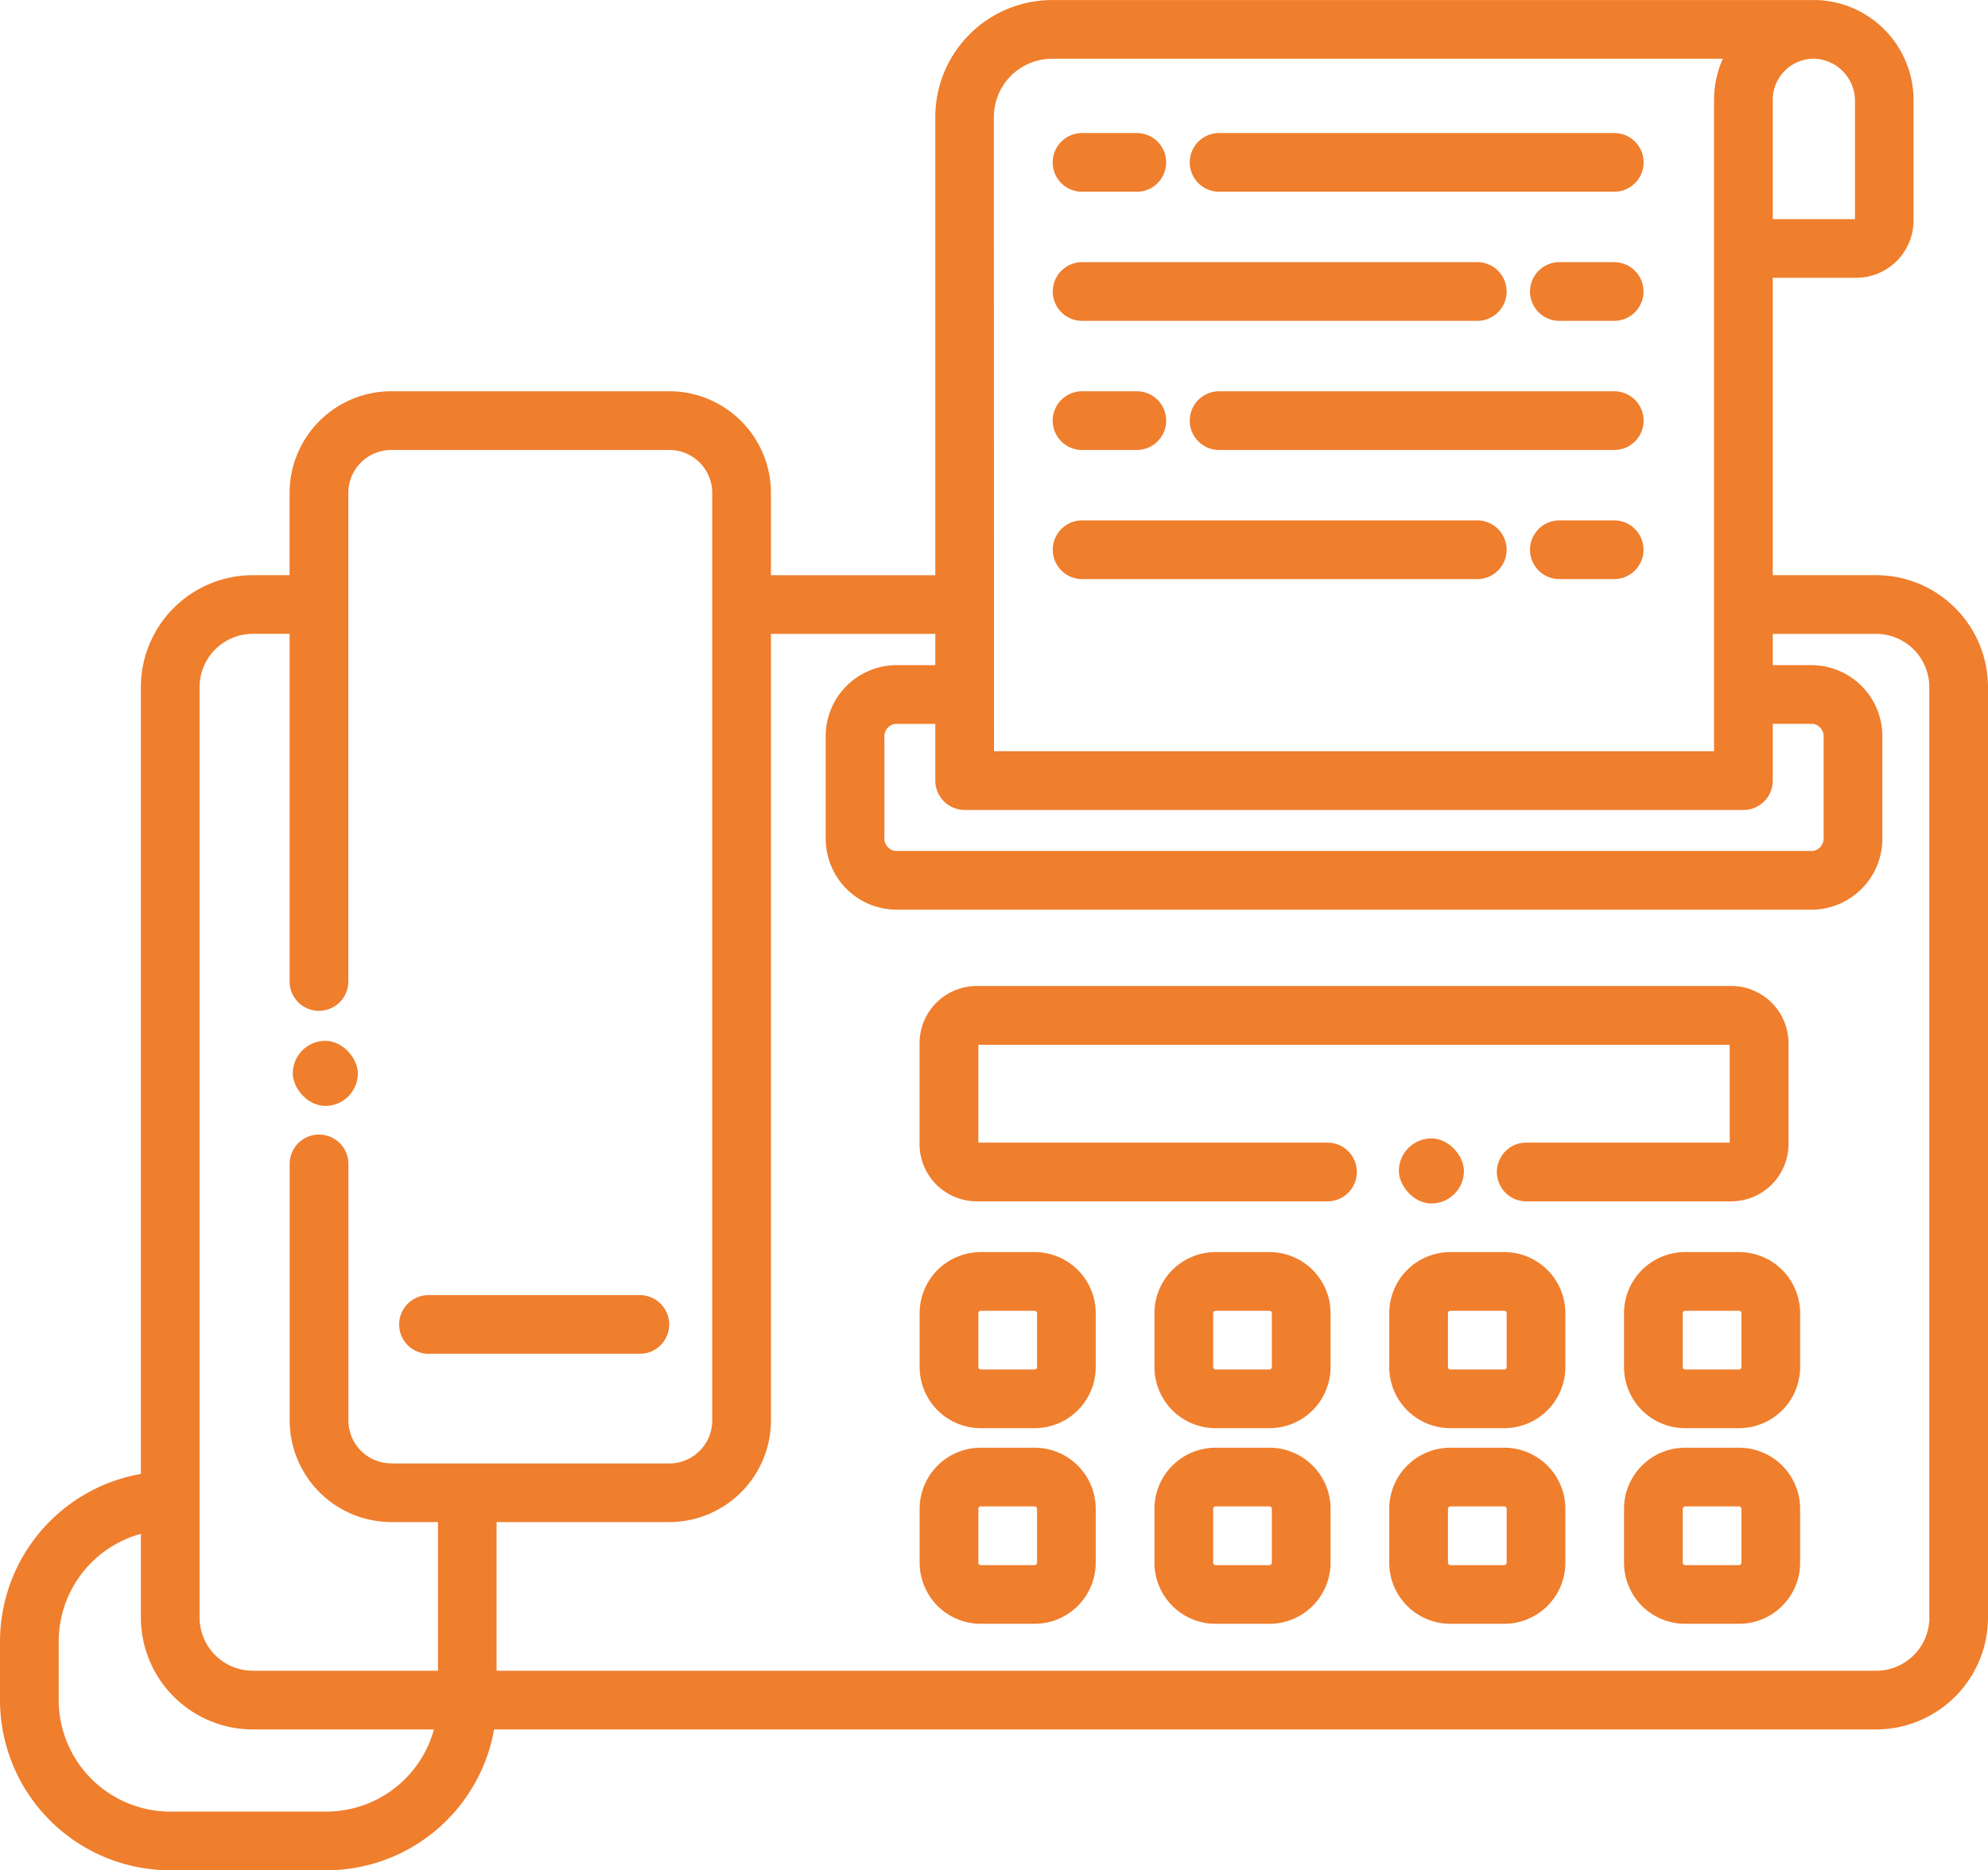
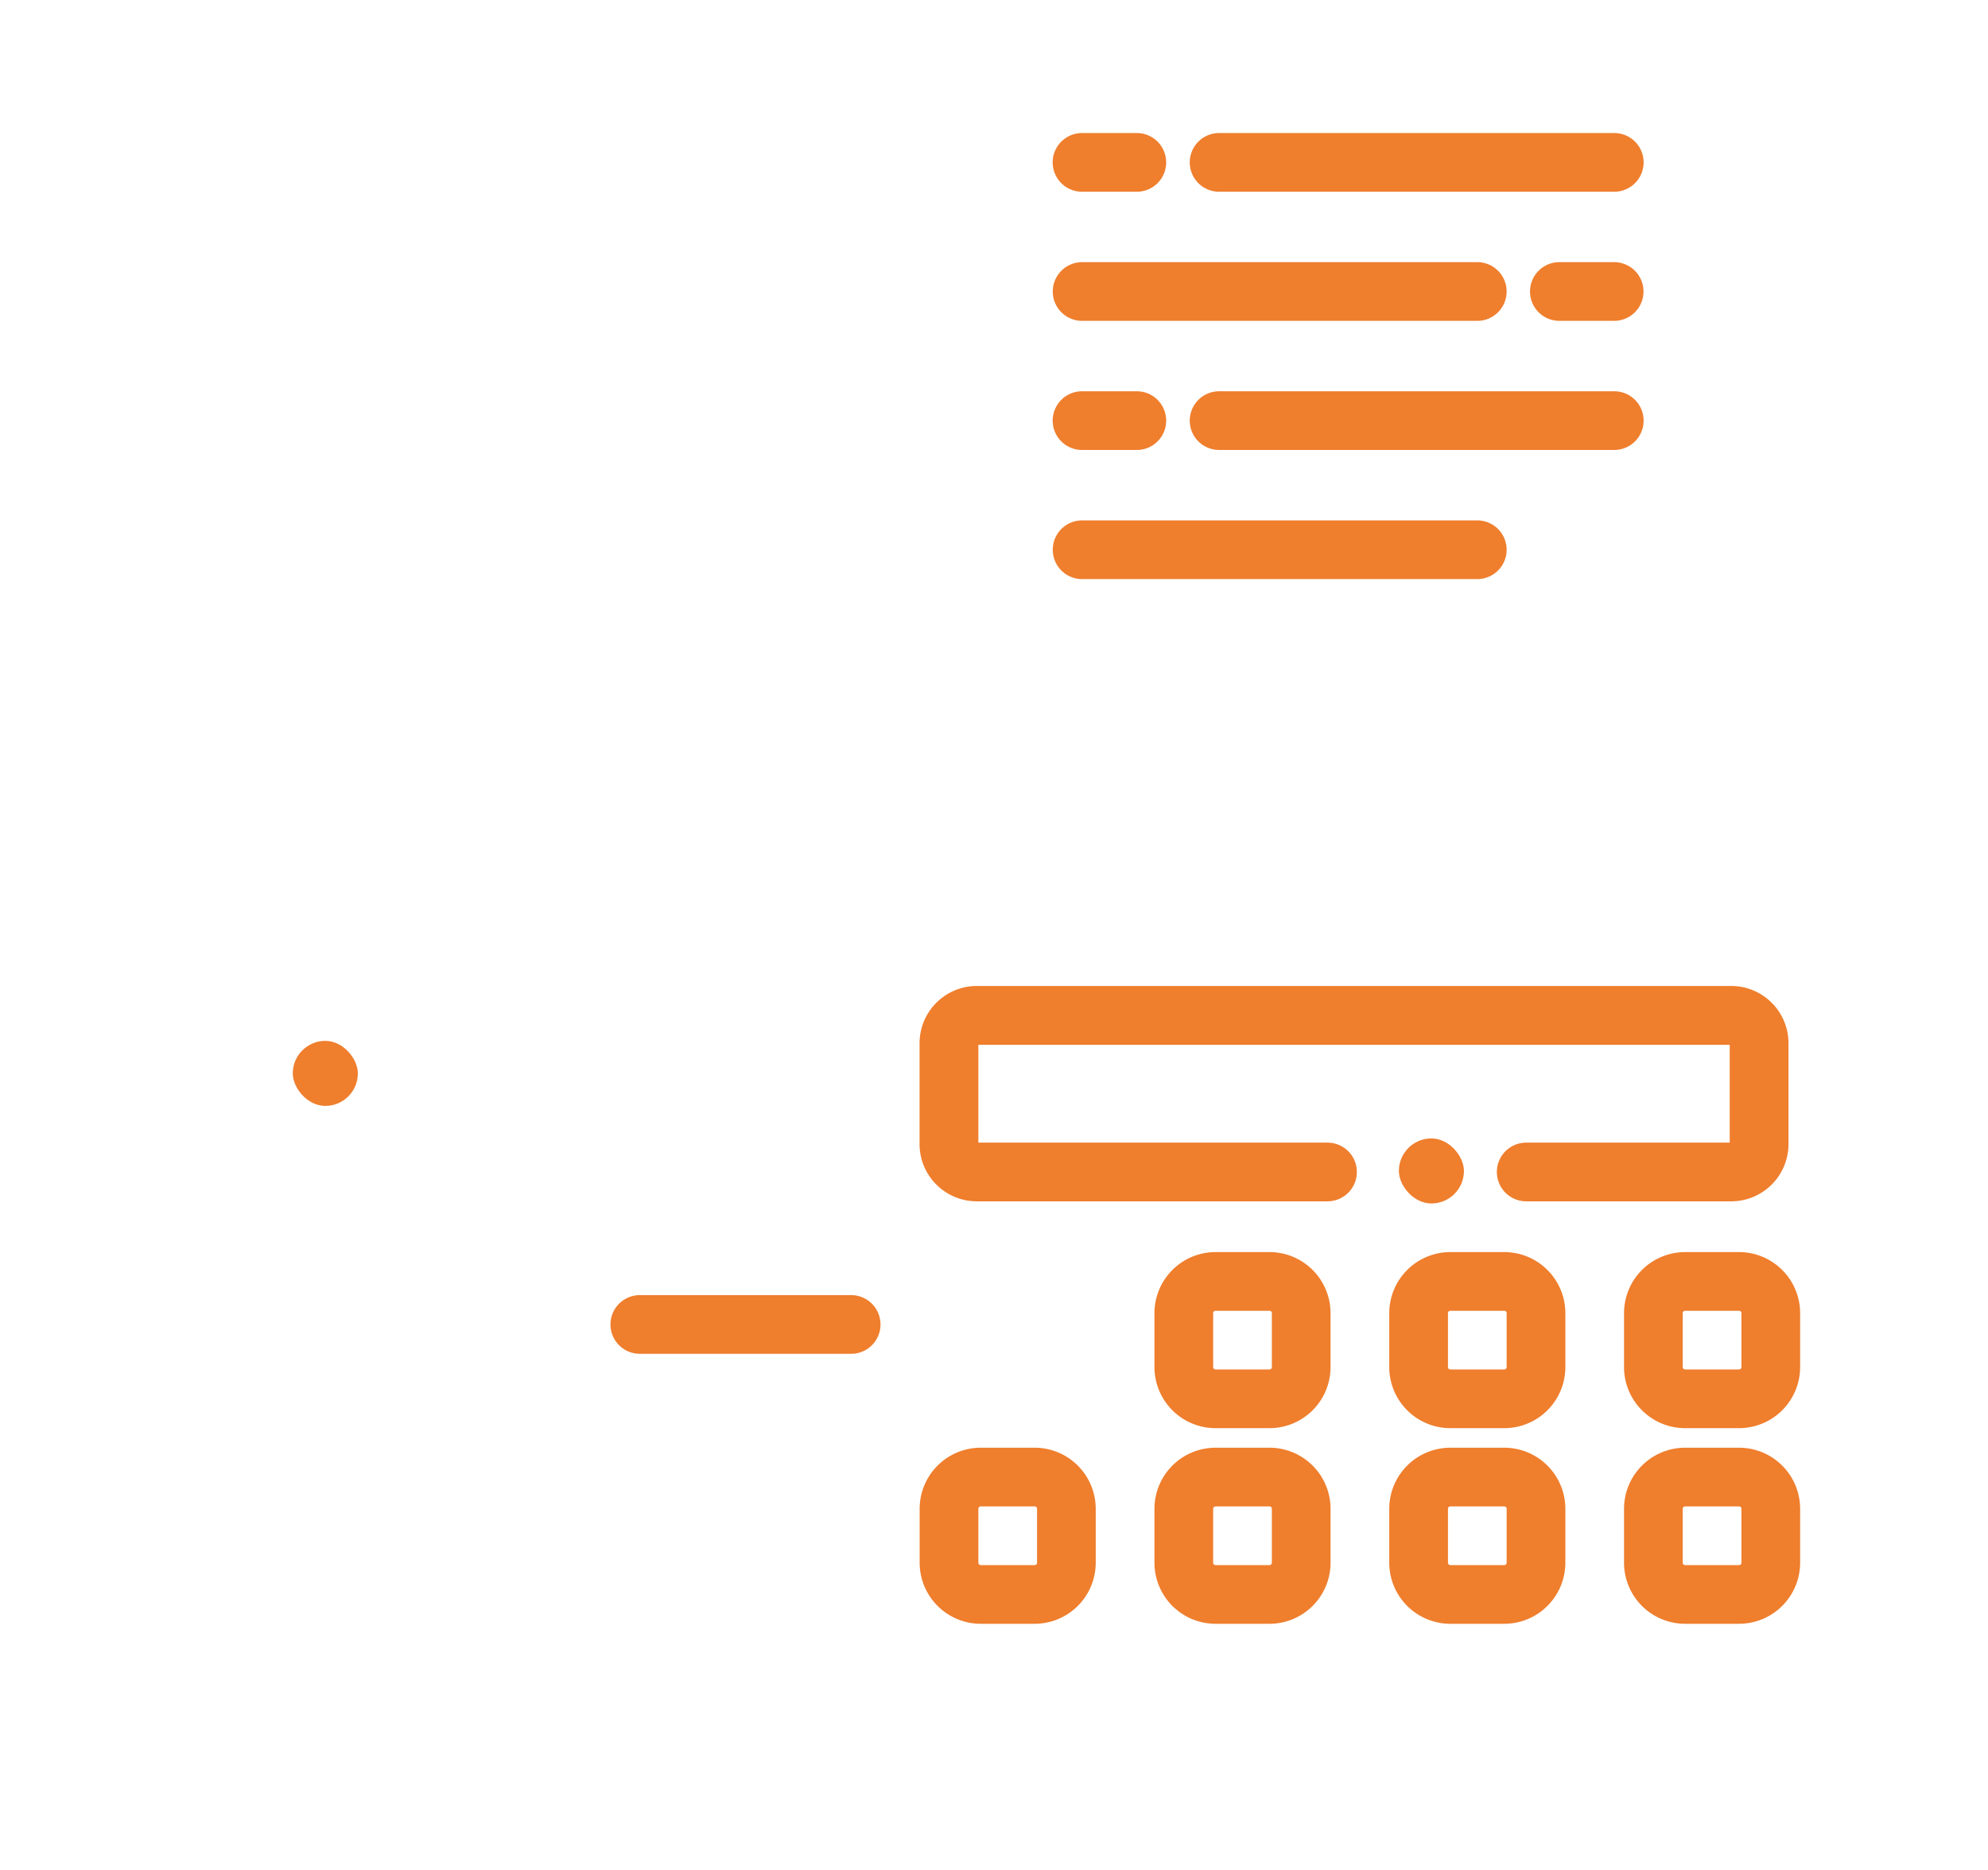
<svg xmlns="http://www.w3.org/2000/svg" width="69.427" height="65.327" viewBox="0 0 69.427 65.327">
  <defs>
    <style>
      .cls-1 {
        fill: #ef7e2d;
      }
    </style>
  </defs>
  <g id="fax_2_" data-name="fax (2)" transform="translate(0 -15.118)">
    <g id="Group_4519" data-name="Group 4519" transform="translate(0 15.118)">
      <g id="Group_4518" data-name="Group 4518" transform="translate(0 0)">
-         <path id="Path_10959" data-name="Path 10959" class="cls-1" d="M65.518,35.208H61.91V24.821h2.917a2.005,2.005,0,0,0,2-2V18.662a3.5,3.5,0,0,0-3.359-3.542H36.744a4.085,4.085,0,0,0-4.08,4.08v16.01h-5.74V32.335a3.555,3.555,0,0,0-3.551-3.551H13.664a3.555,3.555,0,0,0-3.551,3.551v2.873H8.829A3.913,3.913,0,0,0,4.92,39.117V66.6A5.954,5.954,0,0,0,0,72.45V74.5a5.952,5.952,0,0,0,5.945,5.945H11.4a5.954,5.954,0,0,0,5.855-4.92H65.518a3.913,3.913,0,0,0,3.909-3.909v-32.5A3.913,3.913,0,0,0,65.518,35.208ZM61.91,18.6A1.435,1.435,0,0,1,63.4,17.169a1.478,1.478,0,0,1,1.382,1.493v4.109H61.91V18.6Zm-27.2.6a2.033,2.033,0,0,1,2.03-2.03H60.168A3.474,3.474,0,0,0,59.86,18.6V41.358H34.713Zm-1.025,24.21h27.2a1.025,1.025,0,0,0,1.025-1.025V40.4h1.405a.444.444,0,0,1,.371.482v3.477a.444.444,0,0,1-.371.482H31.258a.444.444,0,0,1-.371-.482V40.884a.444.444,0,0,1,.371-.482h1.406v1.982A1.025,1.025,0,0,0,33.688,43.408ZM11.4,78.395H5.945A3.9,3.9,0,0,1,2.05,74.5V72.45a3.9,3.9,0,0,1,2.87-3.757v2.923a3.913,3.913,0,0,0,3.909,3.909h6.325A3.9,3.9,0,0,1,11.4,78.395Zm2.267-12.163a1.5,1.5,0,0,1-1.5-1.5V55.772a1.025,1.025,0,1,0-2.05,0v8.959a3.555,3.555,0,0,0,3.551,3.551h1.628v5.193H8.829A1.861,1.861,0,0,1,6.97,71.616v-32.5a1.861,1.861,0,0,1,1.859-1.859h1.285V49.4a1.025,1.025,0,1,0,2.05,0V32.335a1.5,1.5,0,0,1,1.5-1.5h9.709a1.5,1.5,0,0,1,1.5,1.5v32.4a1.5,1.5,0,0,1-1.5,1.5H13.664Zm53.713,5.385a1.861,1.861,0,0,1-1.859,1.859H17.342V68.282h6.031a3.555,3.555,0,0,0,3.551-3.551V37.258h5.74v1.093H31.258a2.481,2.481,0,0,0-2.421,2.532v3.477a2.481,2.481,0,0,0,2.421,2.532H63.316a2.481,2.481,0,0,0,2.421-2.532V40.884a2.481,2.481,0,0,0-2.421-2.532H61.91V37.258h3.608a1.861,1.861,0,0,1,1.859,1.859v32.5Z" transform="translate(0 -15.118)" />
        <rect id="Rectangle_1063" data-name="Rectangle 1063" class="cls-1" width="2.272" height="2.272" rx="1.136" transform="translate(10.225 36.356)" />
      </g>
    </g>
    <g id="Group_4521" data-name="Group 4521" transform="translate(32.117 49.558)">
      <g id="Group_4520" data-name="Group 4520">
        <path id="Path_10960" data-name="Path 10960" class="cls-1" d="M265.193,269.1H238.847a2,2,0,0,0-2,2v3.522a2,2,0,0,0,2,2h12.246a1.025,1.025,0,1,0,0-2.05H238.9v-3.417h26.24v3.417h-7.107a1.025,1.025,0,0,0,0,2.05h7.159a2,2,0,0,0,2-2V271.1A2,2,0,0,0,265.193,269.1Z" transform="translate(-236.85 -269.101)" />
      </g>
    </g>
    <g id="Group_4523" data-name="Group 4523" transform="translate(32.117 58.852)">
      <g id="Group_4522" data-name="Group 4522">
-         <path id="Path_10961" data-name="Path 10961" class="cls-1" d="M240.868,337.638h-1.884a2.135,2.135,0,0,0-2.133,2.133v1.884a2.135,2.135,0,0,0,2.133,2.133h1.884A2.135,2.135,0,0,0,243,341.655v-1.884A2.135,2.135,0,0,0,240.868,337.638Zm.083,4.017a.083.083,0,0,1-.083.083h-1.884a.083.083,0,0,1-.083-.083v-1.884a.083.083,0,0,1,.083-.083h1.884a.083.083,0,0,1,.083.083Z" transform="translate(-236.851 -337.638)" />
-       </g>
+         </g>
    </g>
    <g id="Group_4525" data-name="Group 4525" transform="translate(40.317 58.852)">
      <g id="Group_4524" data-name="Group 4524">
        <path id="Path_10962" data-name="Path 10962" class="cls-1" d="M301.34,337.638h-1.884a2.135,2.135,0,0,0-2.133,2.133v1.884a2.135,2.135,0,0,0,2.133,2.133h1.884a2.135,2.135,0,0,0,2.133-2.133v-1.884A2.135,2.135,0,0,0,301.34,337.638Zm.083,4.017a.083.083,0,0,1-.083.083h-1.884a.083.083,0,0,1-.083-.083v-1.884a.083.083,0,0,1,.083-.083h1.884a.083.083,0,0,1,.083.083Z" transform="translate(-297.323 -337.638)" />
      </g>
    </g>
    <g id="Group_4527" data-name="Group 4527" transform="translate(48.517 58.852)">
      <g id="Group_4526" data-name="Group 4526">
        <path id="Path_10963" data-name="Path 10963" class="cls-1" d="M361.813,337.638h-1.884a2.135,2.135,0,0,0-2.133,2.133v1.884a2.135,2.135,0,0,0,2.133,2.133h1.884a2.135,2.135,0,0,0,2.133-2.133v-1.884A2.135,2.135,0,0,0,361.813,337.638Zm.083,4.017a.083.083,0,0,1-.083.083h-1.884a.083.083,0,0,1-.083-.083v-1.884a.083.083,0,0,1,.083-.083h1.884a.083.083,0,0,1,.083.083Z" transform="translate(-357.796 -337.638)" />
      </g>
    </g>
    <g id="Group_4529" data-name="Group 4529" transform="translate(56.717 58.852)">
      <g id="Group_4528" data-name="Group 4528">
        <path id="Path_10964" data-name="Path 10964" class="cls-1" d="M422.285,337.638H420.4a2.135,2.135,0,0,0-2.133,2.133v1.884a2.135,2.135,0,0,0,2.133,2.133h1.884a2.135,2.135,0,0,0,2.133-2.133v-1.884A2.135,2.135,0,0,0,422.285,337.638Zm.083,4.017a.083.083,0,0,1-.083.083H420.4a.083.083,0,0,1-.083-.083v-1.884a.083.083,0,0,1,.083-.083h1.884a.083.083,0,0,1,.083.083Z" transform="translate(-418.268 -337.638)" />
      </g>
    </g>
    <g id="Group_4531" data-name="Group 4531" transform="translate(32.117 65.685)">
      <g id="Group_4530" data-name="Group 4530">
        <path id="Path_10965" data-name="Path 10965" class="cls-1" d="M240.868,388.031h-1.884a2.135,2.135,0,0,0-2.133,2.133v1.884a2.135,2.135,0,0,0,2.133,2.133h1.884A2.135,2.135,0,0,0,243,392.048v-1.884A2.135,2.135,0,0,0,240.868,388.031Zm.083,4.017a.083.083,0,0,1-.083.083h-1.884a.083.083,0,0,1-.083-.083v-1.884a.083.083,0,0,1,.083-.083h1.884a.083.083,0,0,1,.083.083Z" transform="translate(-236.851 -388.031)" />
      </g>
    </g>
    <g id="Group_4533" data-name="Group 4533" transform="translate(40.317 65.685)">
      <g id="Group_4532" data-name="Group 4532">
        <path id="Path_10966" data-name="Path 10966" class="cls-1" d="M301.34,388.031h-1.884a2.135,2.135,0,0,0-2.133,2.133v1.884a2.135,2.135,0,0,0,2.133,2.133h1.884a2.135,2.135,0,0,0,2.133-2.133v-1.884A2.135,2.135,0,0,0,301.34,388.031Zm.083,4.017a.083.083,0,0,1-.083.083h-1.884a.083.083,0,0,1-.083-.083v-1.884a.083.083,0,0,1,.083-.083h1.884a.083.083,0,0,1,.083.083Z" transform="translate(-297.323 -388.031)" />
      </g>
    </g>
    <g id="Group_4535" data-name="Group 4535" transform="translate(48.517 65.685)">
      <g id="Group_4534" data-name="Group 4534">
        <path id="Path_10967" data-name="Path 10967" class="cls-1" d="M361.813,388.031h-1.884a2.135,2.135,0,0,0-2.133,2.133v1.884a2.135,2.135,0,0,0,2.133,2.133h1.884a2.135,2.135,0,0,0,2.133-2.133v-1.884A2.135,2.135,0,0,0,361.813,388.031Zm.083,4.017a.083.083,0,0,1-.083.083h-1.884a.083.083,0,0,1-.083-.083v-1.884a.083.083,0,0,1,.083-.083h1.884a.083.083,0,0,1,.083.083Z" transform="translate(-357.796 -388.031)" />
      </g>
    </g>
    <g id="Group_4537" data-name="Group 4537" transform="translate(56.717 65.685)">
      <g id="Group_4536" data-name="Group 4536">
        <path id="Path_10968" data-name="Path 10968" class="cls-1" d="M422.285,388.031H420.4a2.135,2.135,0,0,0-2.133,2.133v1.884a2.135,2.135,0,0,0,2.133,2.133h1.884a2.135,2.135,0,0,0,2.133-2.133v-1.884A2.135,2.135,0,0,0,422.285,388.031Zm.083,4.017a.083.083,0,0,1-.083.083H420.4a.083.083,0,0,1-.083-.083v-1.884a.083.083,0,0,1,.083-.083h1.884a.083.083,0,0,1,.083.083Z" transform="translate(-418.268 -388.031)" />
      </g>
    </g>
    <g id="Group_4539" data-name="Group 4539" transform="translate(13.94 60.355)">
      <g id="Group_4538" data-name="Group 4538">
-         <path id="Path_10969" data-name="Path 10969" class="cls-1" d="M111.208,348.724h-7.38a1.025,1.025,0,0,0,0,2.05h7.38a1.025,1.025,0,0,0,0-2.05Z" transform="translate(-102.803 -348.724)" />
+         <path id="Path_10969" data-name="Path 10969" class="cls-1" d="M111.208,348.724a1.025,1.025,0,0,0,0,2.05h7.38a1.025,1.025,0,0,0,0-2.05Z" transform="translate(-102.803 -348.724)" />
      </g>
    </g>
    <g id="Group_4541" data-name="Group 4541" transform="translate(36.763 19.765)">
      <g id="Group_4540" data-name="Group 4540" transform="translate(0 0)">
        <path id="Path_10970" data-name="Path 10970" class="cls-1" d="M274.056,49.386h-1.913a1.025,1.025,0,0,0,0,2.05h1.913a1.025,1.025,0,0,0,0-2.05Z" transform="translate(-271.118 -49.386)" />
      </g>
    </g>
    <g id="Group_4543" data-name="Group 4543" transform="translate(41.547 19.765)">
      <g id="Group_4542" data-name="Group 4542" transform="translate(0 0)">
        <path id="Path_10971" data-name="Path 10971" class="cls-1" d="M321.222,49.386h-13.8a1.025,1.025,0,0,0,0,2.05h13.8a1.025,1.025,0,1,0,0-2.05Z" transform="translate(-306.394 -49.386)" />
      </g>
    </g>
    <g id="Group_4545" data-name="Group 4545" transform="translate(53.437 24.275)">
      <g id="Group_4544" data-name="Group 4544">
        <path id="Path_10972" data-name="Path 10972" class="cls-1" d="M397.017,82.646H395.1a1.025,1.025,0,1,0,0,2.05h1.913a1.025,1.025,0,1,0,0-2.05Z" transform="translate(-394.079 -82.646)" />
      </g>
    </g>
    <g id="Group_4547" data-name="Group 4547" transform="translate(36.763 24.275)">
      <g id="Group_4546" data-name="Group 4546">
        <path id="Path_10973" data-name="Path 10973" class="cls-1" d="M285.946,82.646h-13.8a1.025,1.025,0,1,0,0,2.05h13.8a1.025,1.025,0,0,0,0-2.05Z" transform="translate(-271.118 -82.646)" />
      </g>
    </g>
    <g id="Group_4549" data-name="Group 4549" transform="translate(36.763 28.785)">
      <g id="Group_4548" data-name="Group 4548">
        <path id="Path_10974" data-name="Path 10974" class="cls-1" d="M274.056,115.906h-1.913a1.025,1.025,0,0,0,0,2.05h1.913a1.025,1.025,0,0,0,0-2.05Z" transform="translate(-271.118 -115.906)" />
      </g>
    </g>
    <g id="Group_4551" data-name="Group 4551" transform="translate(41.547 28.785)">
      <g id="Group_4550" data-name="Group 4550">
        <path id="Path_10975" data-name="Path 10975" class="cls-1" d="M321.222,115.906h-13.8a1.025,1.025,0,0,0,0,2.05h13.8a1.025,1.025,0,1,0,0-2.05Z" transform="translate(-306.394 -115.906)" />
      </g>
    </g>
    <g id="Group_4553" data-name="Group 4553" transform="translate(53.437 33.295)">
      <g id="Group_4552" data-name="Group 4552">
-         <path id="Path_10976" data-name="Path 10976" class="cls-1" d="M397.017,149.165H395.1a1.025,1.025,0,1,0,0,2.05h1.913a1.025,1.025,0,1,0,0-2.05Z" transform="translate(-394.079 -149.165)" />
-       </g>
+         </g>
    </g>
    <g id="Group_4555" data-name="Group 4555" transform="translate(36.763 33.295)">
      <g id="Group_4554" data-name="Group 4554">
        <path id="Path_10977" data-name="Path 10977" class="cls-1" d="M285.946,149.165h-13.8a1.025,1.025,0,0,0,0,2.05h13.8a1.025,1.025,0,0,0,0-2.05Z" transform="translate(-271.118 -149.165)" />
      </g>
    </g>
    <rect id="Rectangle_1064" data-name="Rectangle 1064" class="cls-1" width="2.272" height="2.272" rx="1.136" transform="translate(48.853 54.882)" />
  </g>
</svg>